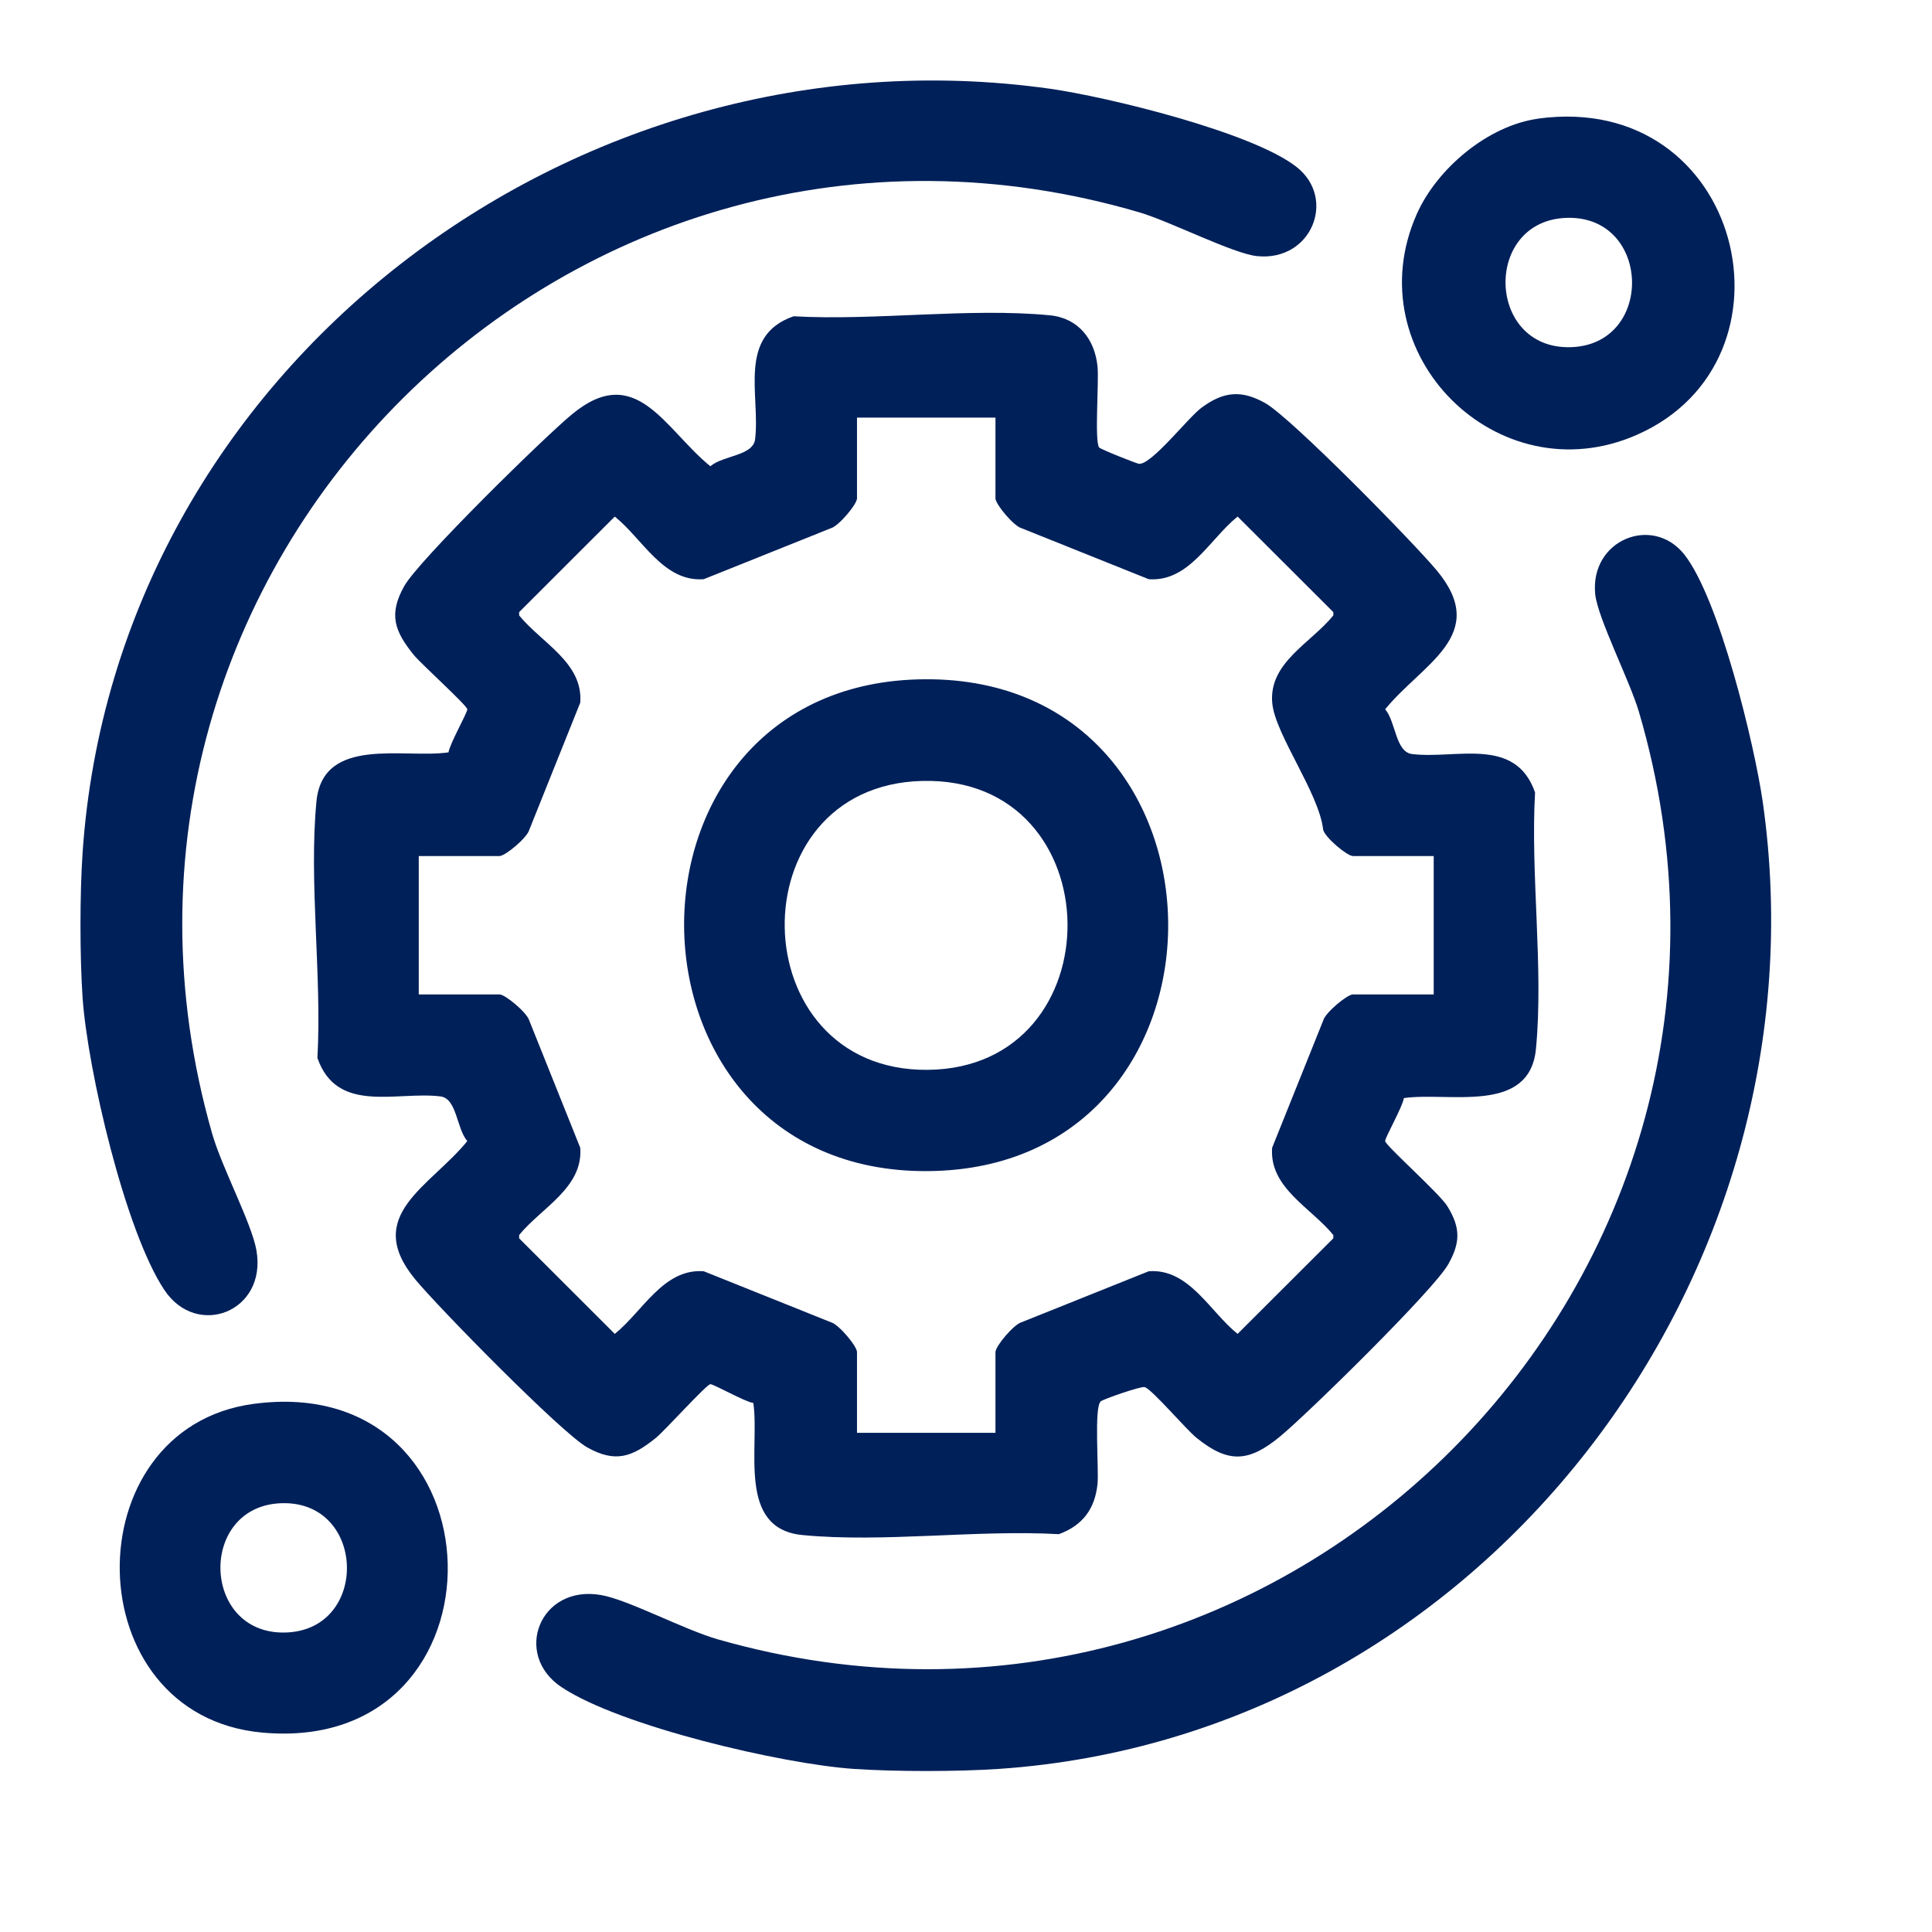
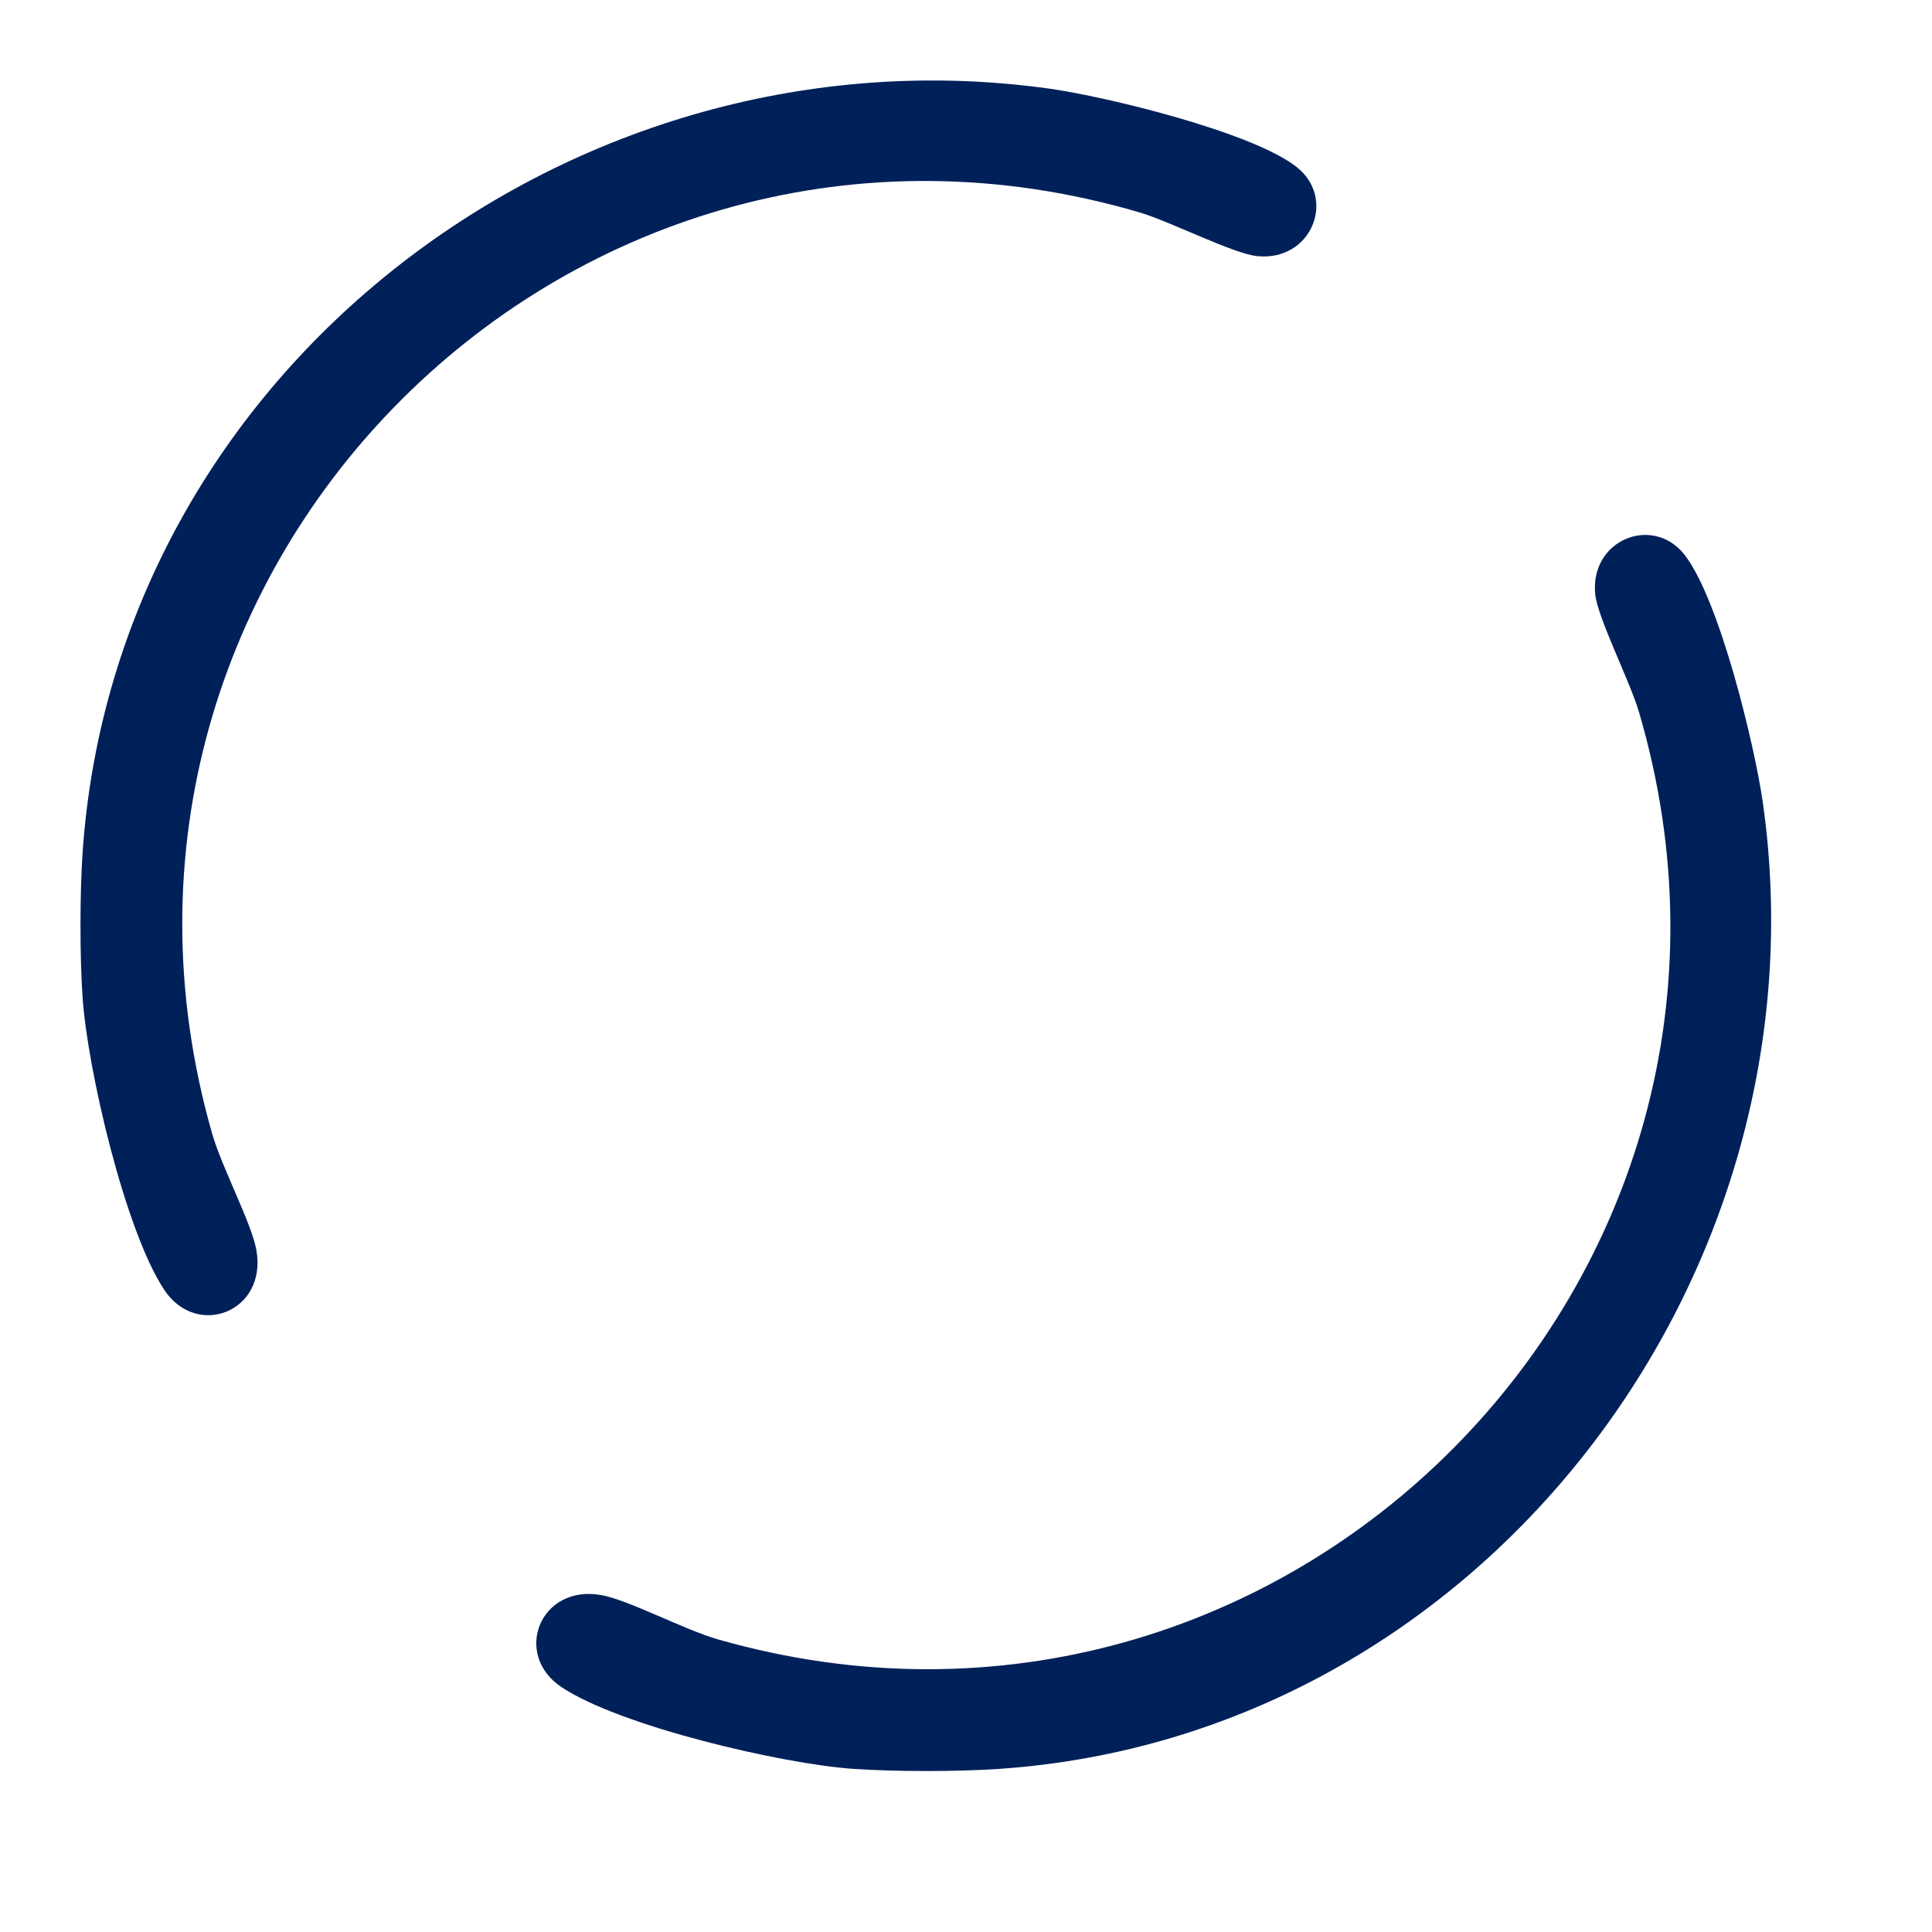
<svg xmlns="http://www.w3.org/2000/svg" width="24" height="24" viewBox="0 0 24 24" fill="none">
  <g clip-path="url(#clip0_131_85645)">
    <path d="M1.026 12.394C0.991 11.877 0.991 11.11 1.026 10.593C1.435 4.579 7.138 0.278 13.034 1.101C13.748 1.201 15.565 1.643 16.11 2.077C16.604 2.469 16.293 3.248 15.619 3.182C15.324 3.154 14.537 2.751 14.157 2.639C7.133 0.572 0.622 7.042 2.635 14.081C2.756 14.505 3.128 15.197 3.186 15.535C3.317 16.296 2.446 16.632 2.042 16.025C1.553 15.291 1.087 13.282 1.026 12.394Z" fill="#002059" />
    <path d="M12.407 21.974C11.89 22.009 11.123 22.009 10.606 21.974C9.721 21.914 7.706 21.445 6.975 20.958C6.368 20.554 6.704 19.682 7.465 19.814C7.803 19.872 8.495 20.244 8.919 20.365C15.955 22.377 22.427 15.867 20.359 8.842C20.247 8.46 19.845 7.674 19.816 7.379C19.751 6.705 20.529 6.393 20.922 6.887C21.356 7.434 21.795 9.249 21.898 9.965C22.736 15.854 18.404 21.566 12.408 21.974H12.407Z" fill="#002059" />
-     <path d="M9.858 3.929C10.876 3.986 12.042 3.82 13.043 3.917C13.394 3.951 13.6 4.213 13.634 4.554C13.653 4.74 13.595 5.47 13.653 5.558C13.668 5.58 14.123 5.76 14.15 5.762C14.308 5.771 14.757 5.19 14.924 5.066C15.198 4.862 15.422 4.841 15.718 5.008C16.038 5.188 17.562 6.741 17.852 7.091C18.512 7.889 17.668 8.244 17.207 8.811C17.341 8.968 17.334 9.341 17.541 9.367C18.086 9.434 18.825 9.142 19.069 9.844C19.011 10.863 19.177 12.03 19.08 13.03C19.001 13.851 17.991 13.56 17.439 13.641C17.428 13.741 17.203 14.135 17.207 14.175C17.211 14.231 17.882 14.825 17.981 14.986C18.146 15.255 18.141 15.439 17.99 15.706C17.811 16.025 16.256 17.55 15.907 17.84C15.517 18.163 15.263 18.185 14.862 17.86C14.733 17.756 14.308 17.255 14.219 17.231C14.173 17.218 13.708 17.38 13.674 17.408C13.588 17.48 13.652 18.25 13.634 18.432C13.602 18.745 13.449 18.949 13.154 19.058C12.136 19 10.969 19.166 9.969 19.069C9.149 18.99 9.44 17.98 9.358 17.428C9.258 17.417 8.864 17.192 8.824 17.195C8.775 17.199 8.257 17.773 8.15 17.86C7.854 18.1 7.645 18.177 7.293 17.979C6.974 17.799 5.449 16.245 5.16 15.895C4.5 15.098 5.344 14.743 5.805 14.175C5.67 14.019 5.677 13.645 5.471 13.62C4.926 13.553 4.187 13.844 3.943 13.142C4 12.124 3.835 10.957 3.931 9.956C4.011 9.136 5.02 9.427 5.572 9.346C5.583 9.246 5.808 8.851 5.805 8.811C5.801 8.762 5.227 8.244 5.141 8.137C4.901 7.841 4.824 7.632 5.022 7.28C5.201 6.961 6.755 5.436 7.105 5.147C7.902 4.487 8.257 5.331 8.824 5.792C8.981 5.657 9.354 5.664 9.38 5.457C9.447 4.912 9.155 4.173 9.858 3.929V3.929ZM12.366 5.188H10.646V6.191C10.646 6.264 10.418 6.536 10.321 6.562L8.742 7.195C8.241 7.232 7.984 6.695 7.637 6.417L6.449 7.604V7.645C6.724 7.984 7.247 8.232 7.208 8.729L6.575 10.308C6.55 10.406 6.277 10.634 6.204 10.634H5.202V12.353H6.204C6.277 12.353 6.549 12.581 6.575 12.678L7.208 14.258C7.246 14.755 6.724 15.003 6.449 15.342V15.383L7.637 16.57C7.984 16.292 8.241 15.755 8.742 15.792L10.321 16.425C10.418 16.45 10.646 16.723 10.646 16.796V17.799H12.366V16.796C12.366 16.723 12.594 16.451 12.691 16.425L14.27 15.792C14.771 15.755 15.027 16.292 15.374 16.57L16.563 15.383V15.342C16.288 15.003 15.765 14.755 15.803 14.258L16.437 12.678C16.462 12.581 16.735 12.353 16.807 12.353H17.81V10.634H16.807C16.735 10.634 16.462 10.406 16.437 10.308C16.386 9.849 15.838 9.123 15.804 8.73C15.761 8.23 16.286 7.988 16.563 7.645V7.604L15.374 6.417C15.028 6.695 14.771 7.232 14.27 7.195L12.691 6.562C12.594 6.537 12.366 6.264 12.366 6.191V5.188Z" fill="#002059" />
-     <path d="M19.11 1.473C21.65 1.13 22.445 4.472 20.335 5.401C18.606 6.163 16.835 4.392 17.598 2.663C17.849 2.094 18.485 1.558 19.11 1.474L19.11 1.473ZM19.474 2.706C18.424 2.726 18.457 4.333 19.502 4.313C20.552 4.294 20.519 2.686 19.474 2.706Z" fill="#002059" />
-     <path d="M3.146 17.44C6.301 17.013 6.395 21.808 3.259 21.523C0.93 21.311 0.902 17.744 3.146 17.44ZM3.51 18.673C2.46 18.693 2.493 20.3 3.538 20.28C4.588 20.26 4.555 18.653 3.51 18.673Z" fill="#002059" />
-     <path d="M11.492 8.438C15.496 8.416 15.531 14.526 11.519 14.548C7.525 14.57 7.467 8.46 11.492 8.438ZM11.458 9.701C9.134 9.758 9.201 13.309 11.522 13.29C13.868 13.271 13.835 9.643 11.458 9.701Z" fill="#002059" />
  </g>
  <defs>
    <clipPath id="clip0_131_85645">
      <rect width="24" height="24" fill="white" />
    </clipPath>
  </defs>
</svg>